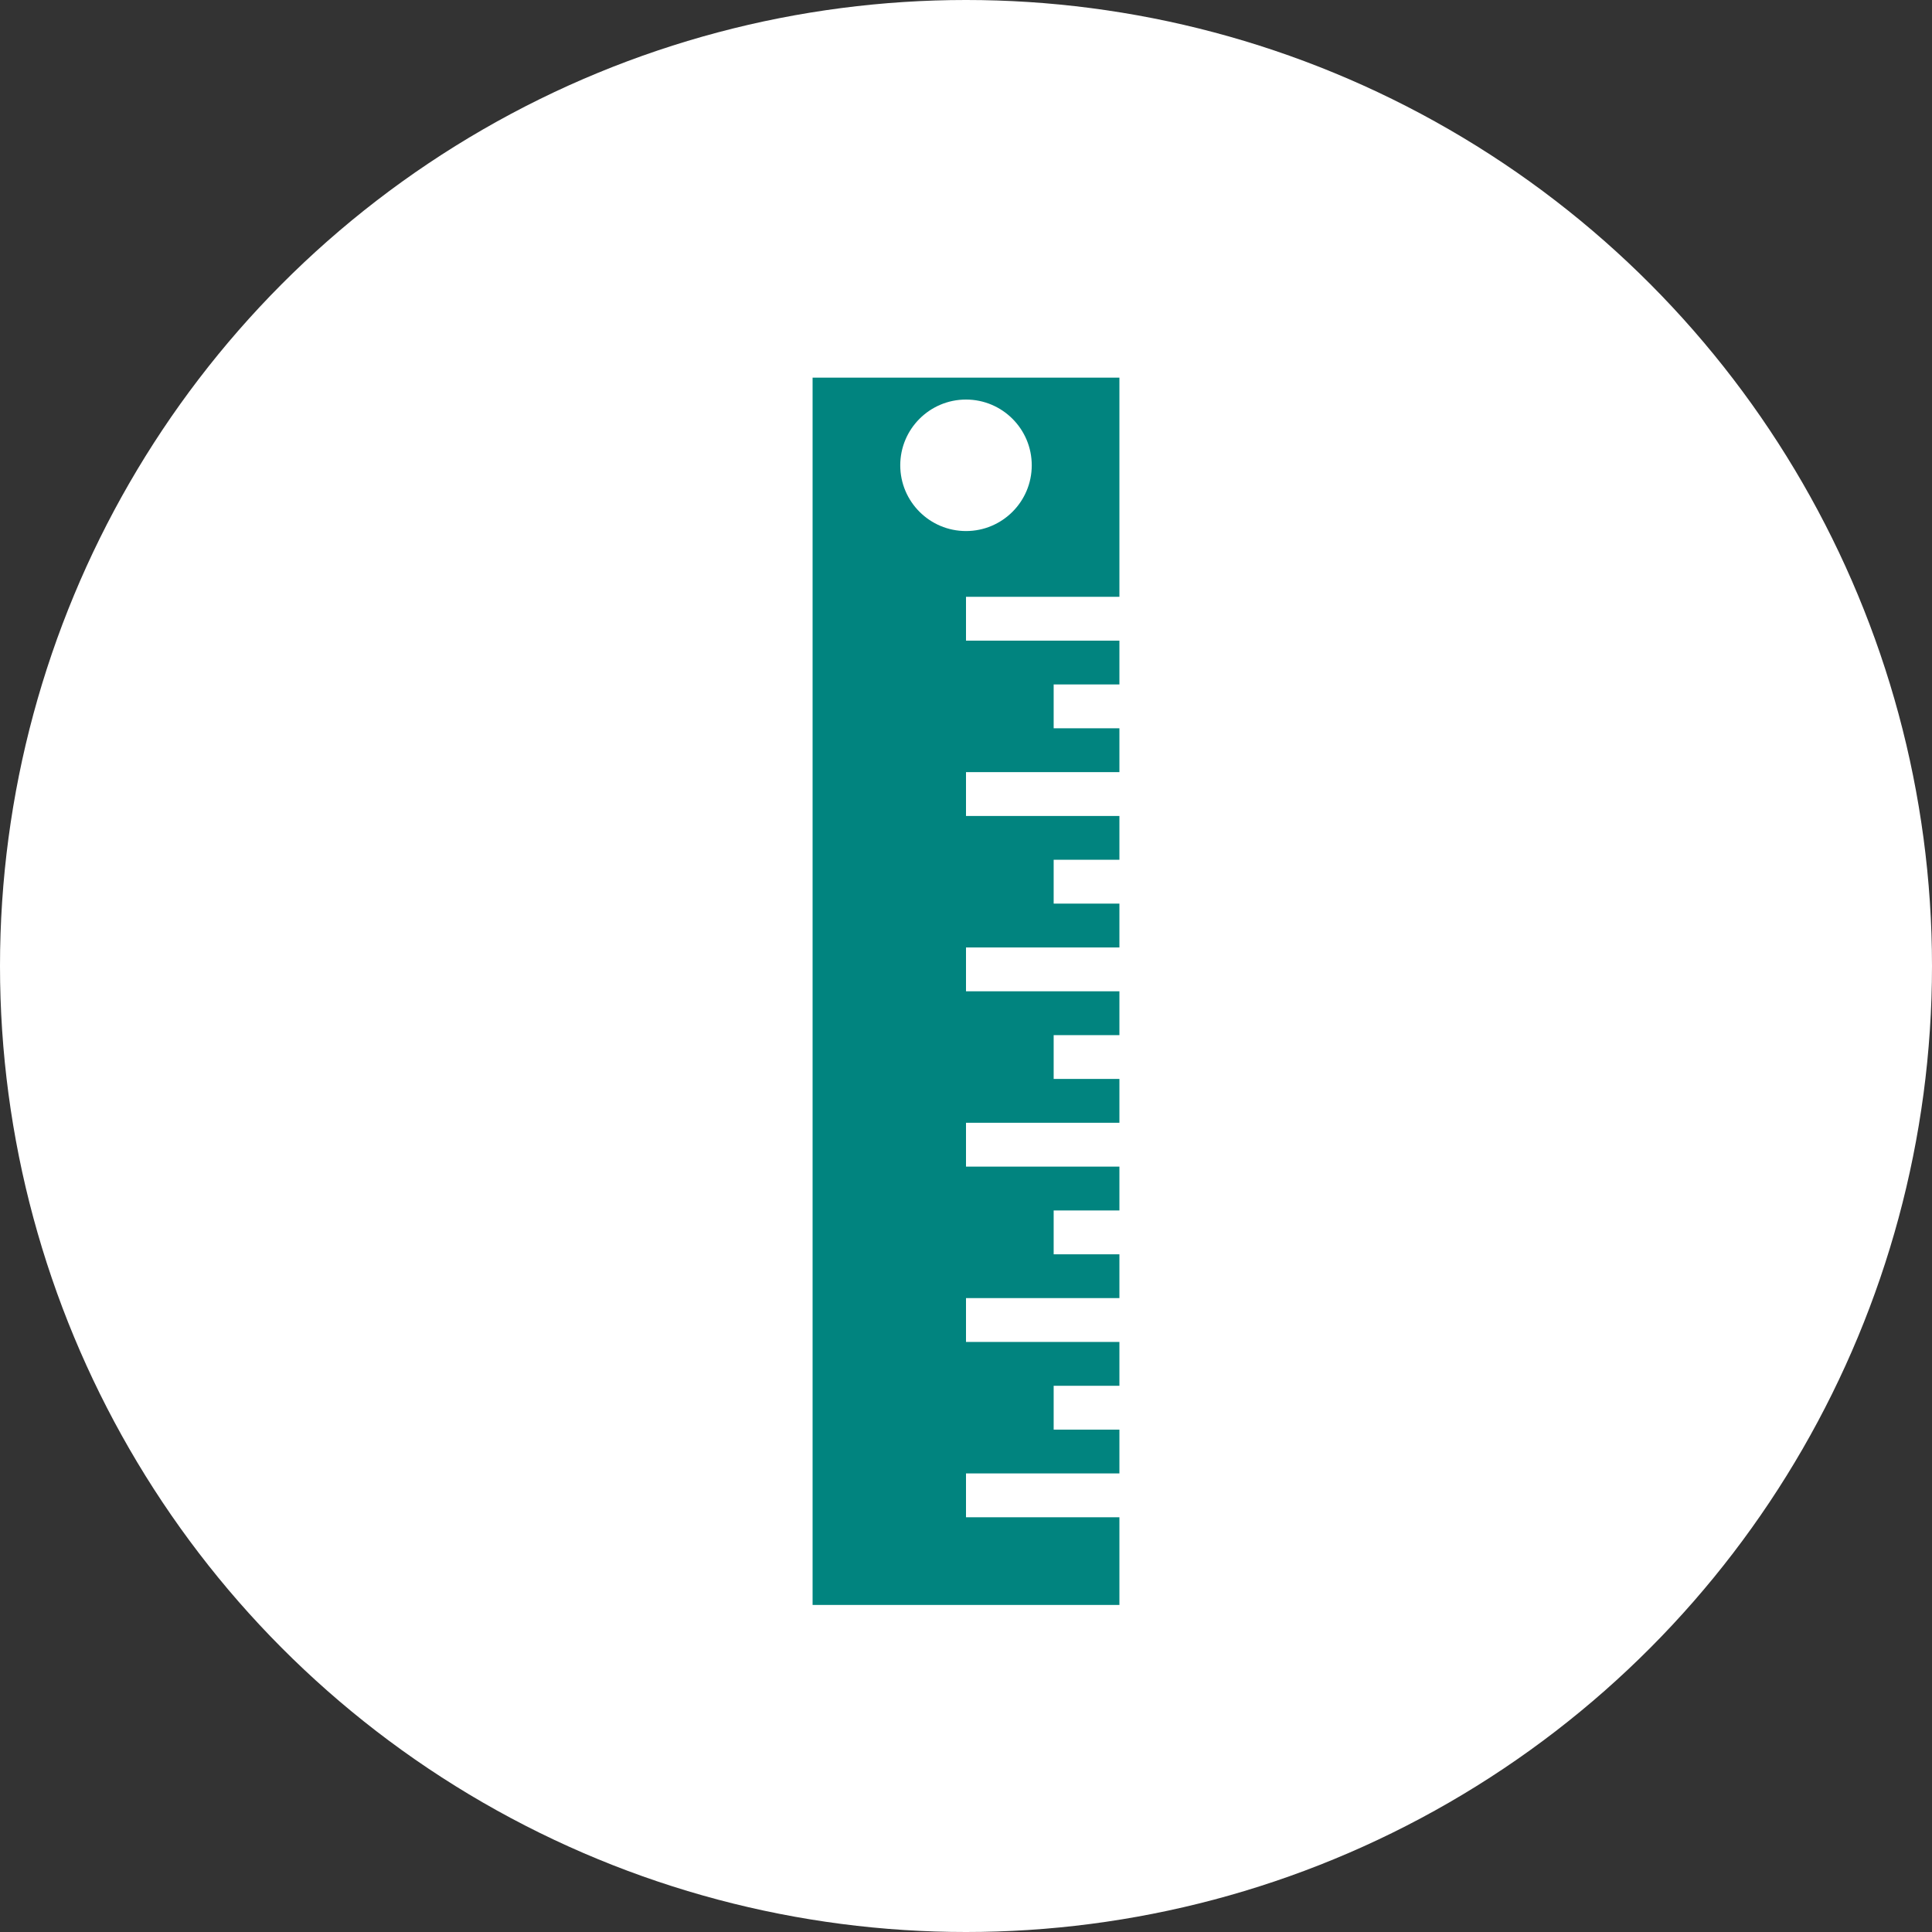
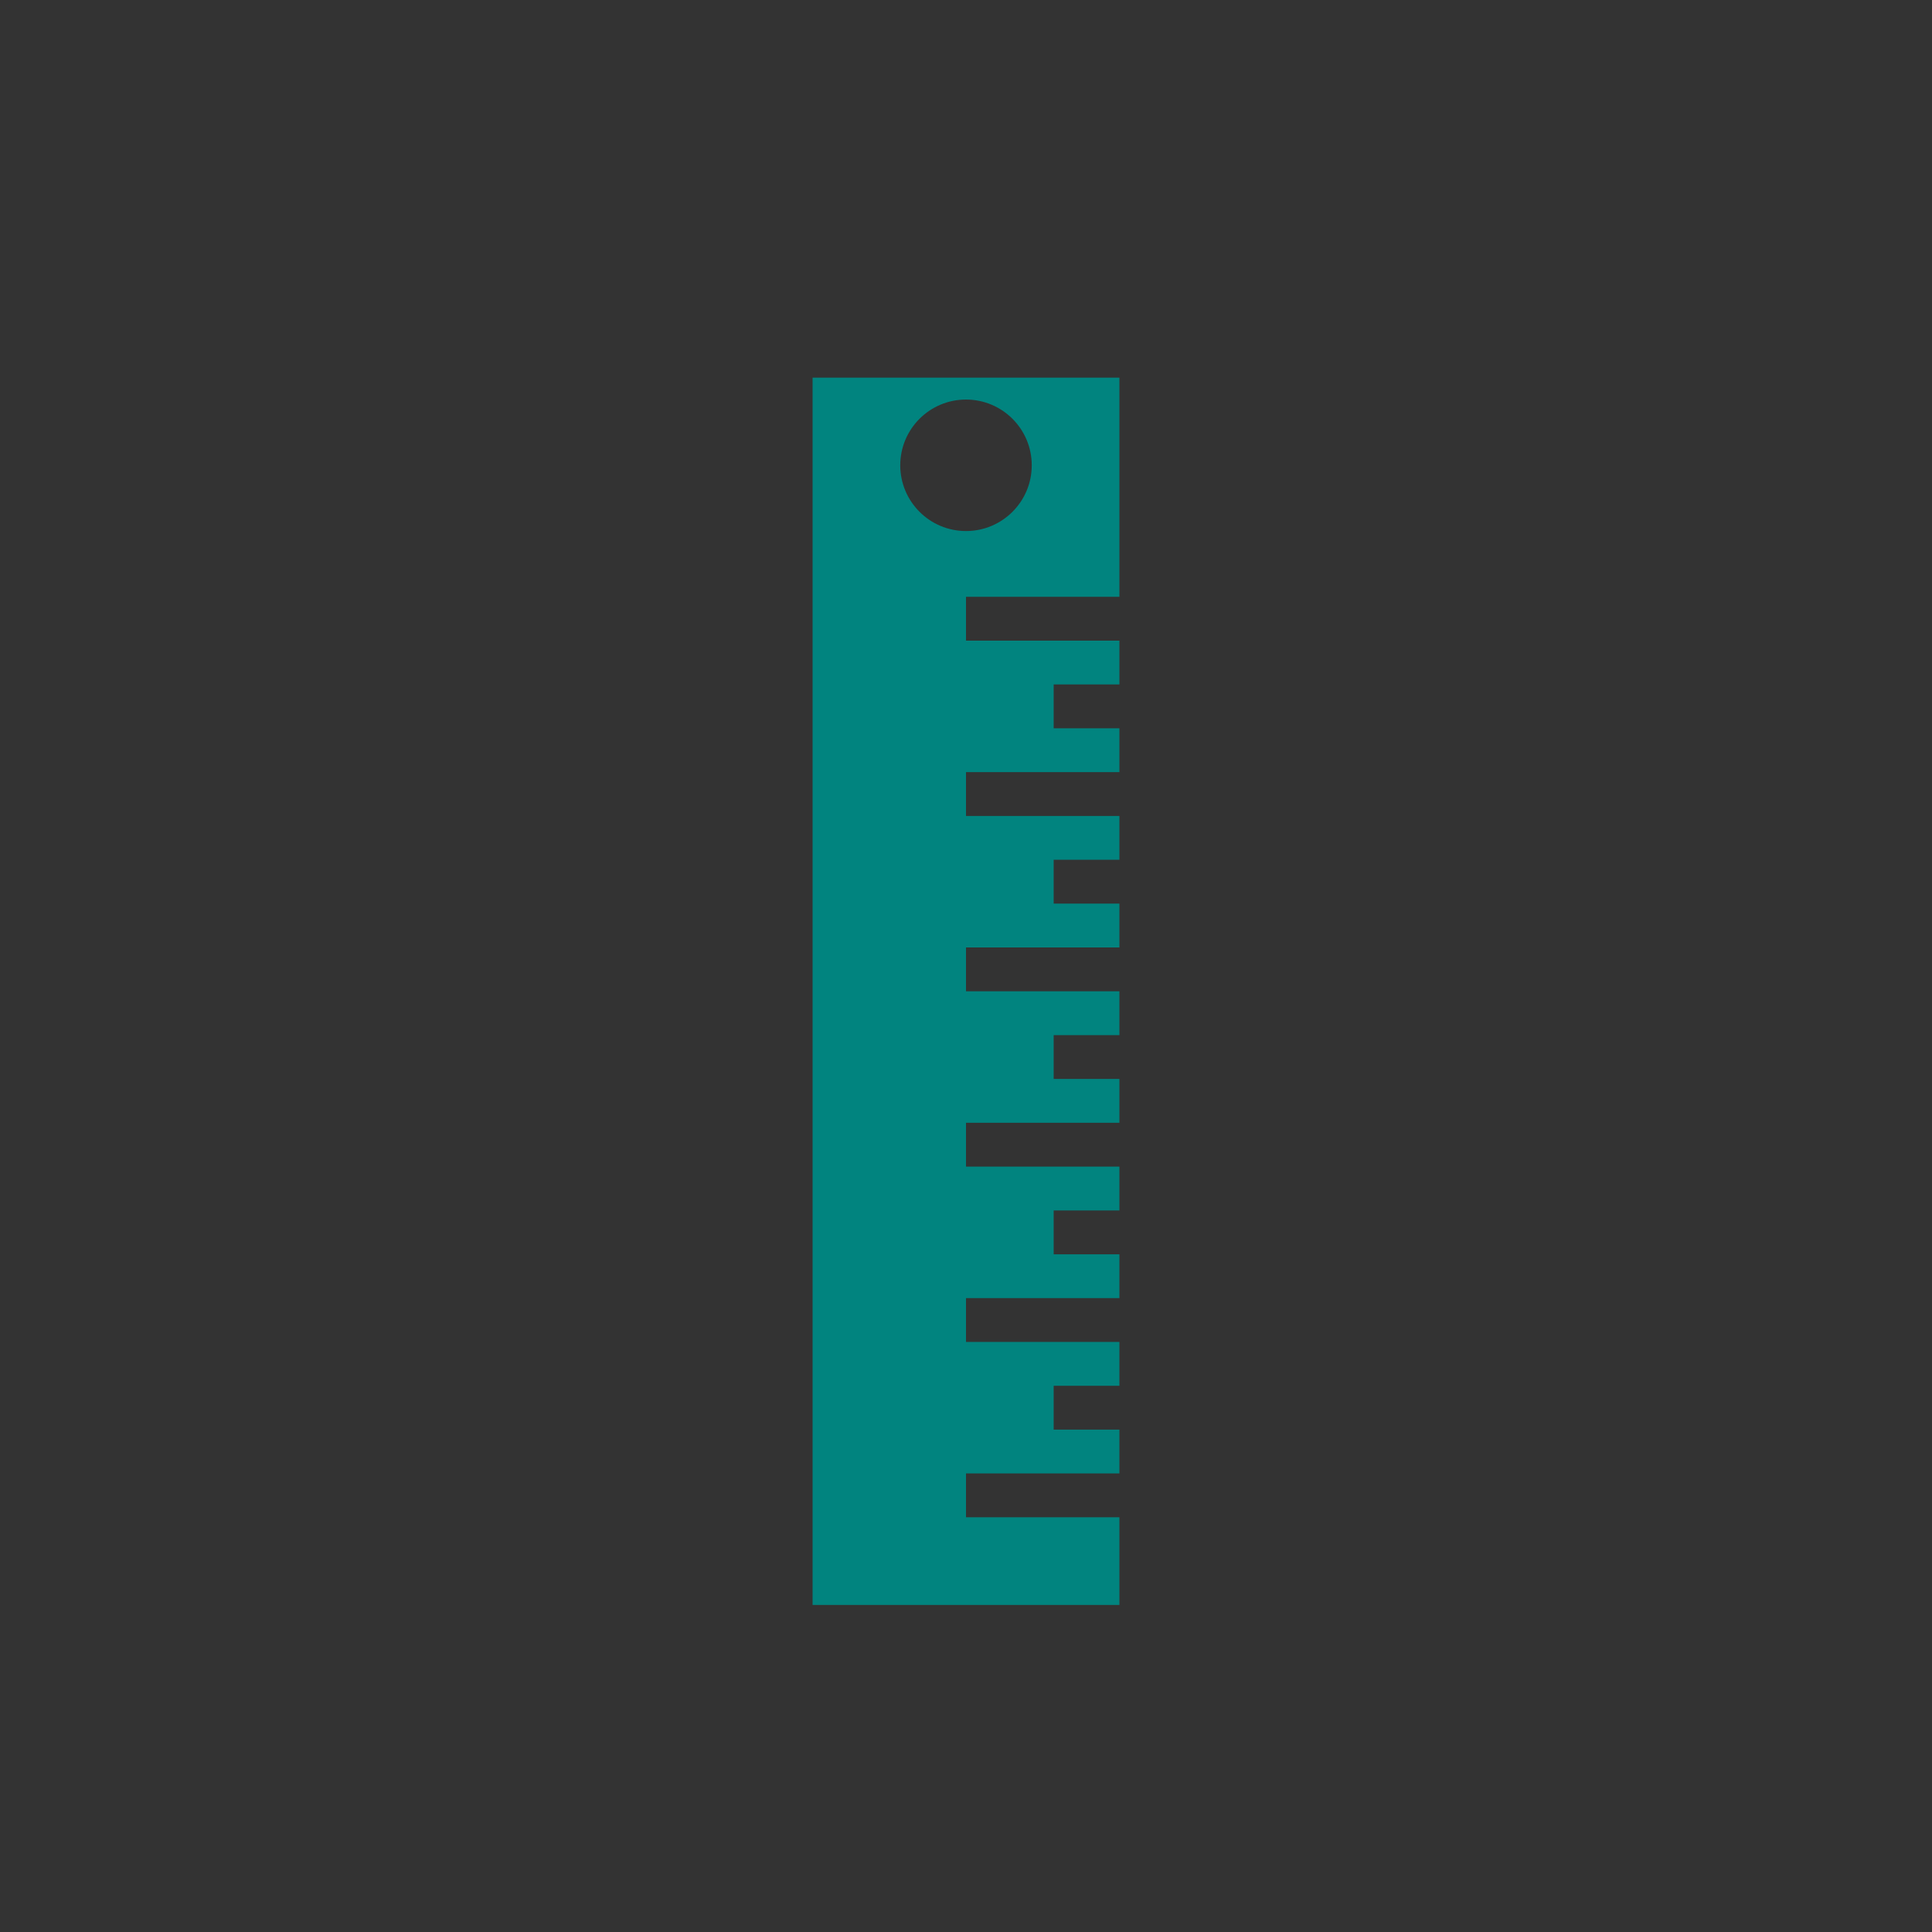
<svg xmlns="http://www.w3.org/2000/svg" width="573" height="573" viewBox="0 0 573 573" fill="none">
  <rect x="0" y="0" width="573" height="573" fill="#333333" stroke="none" />
-   <circle cx="286.5" cy="286.5" r="286.5" fill="white" />
  <path d="M332 177V112H241V476H332V450H286.5V437H332V424H312.5V411H332V398H286.5V385H332V372H312.5V359H332V346H286.5V333H332V320H312.5V307H332V294H286.5V281H332V268H312.5V255H332V242H286.5V229H332V216H312.5V203H332V190H286.5V177H332ZM267 138C267 127.231 275.731 118.5 286.5 118.5C297.269 118.5 306 127.231 306 138C306 148.769 297.269 157.5 286.5 157.5C275.731 157.5 267 148.769 267 138Z" fill="#01847F" />
</svg>